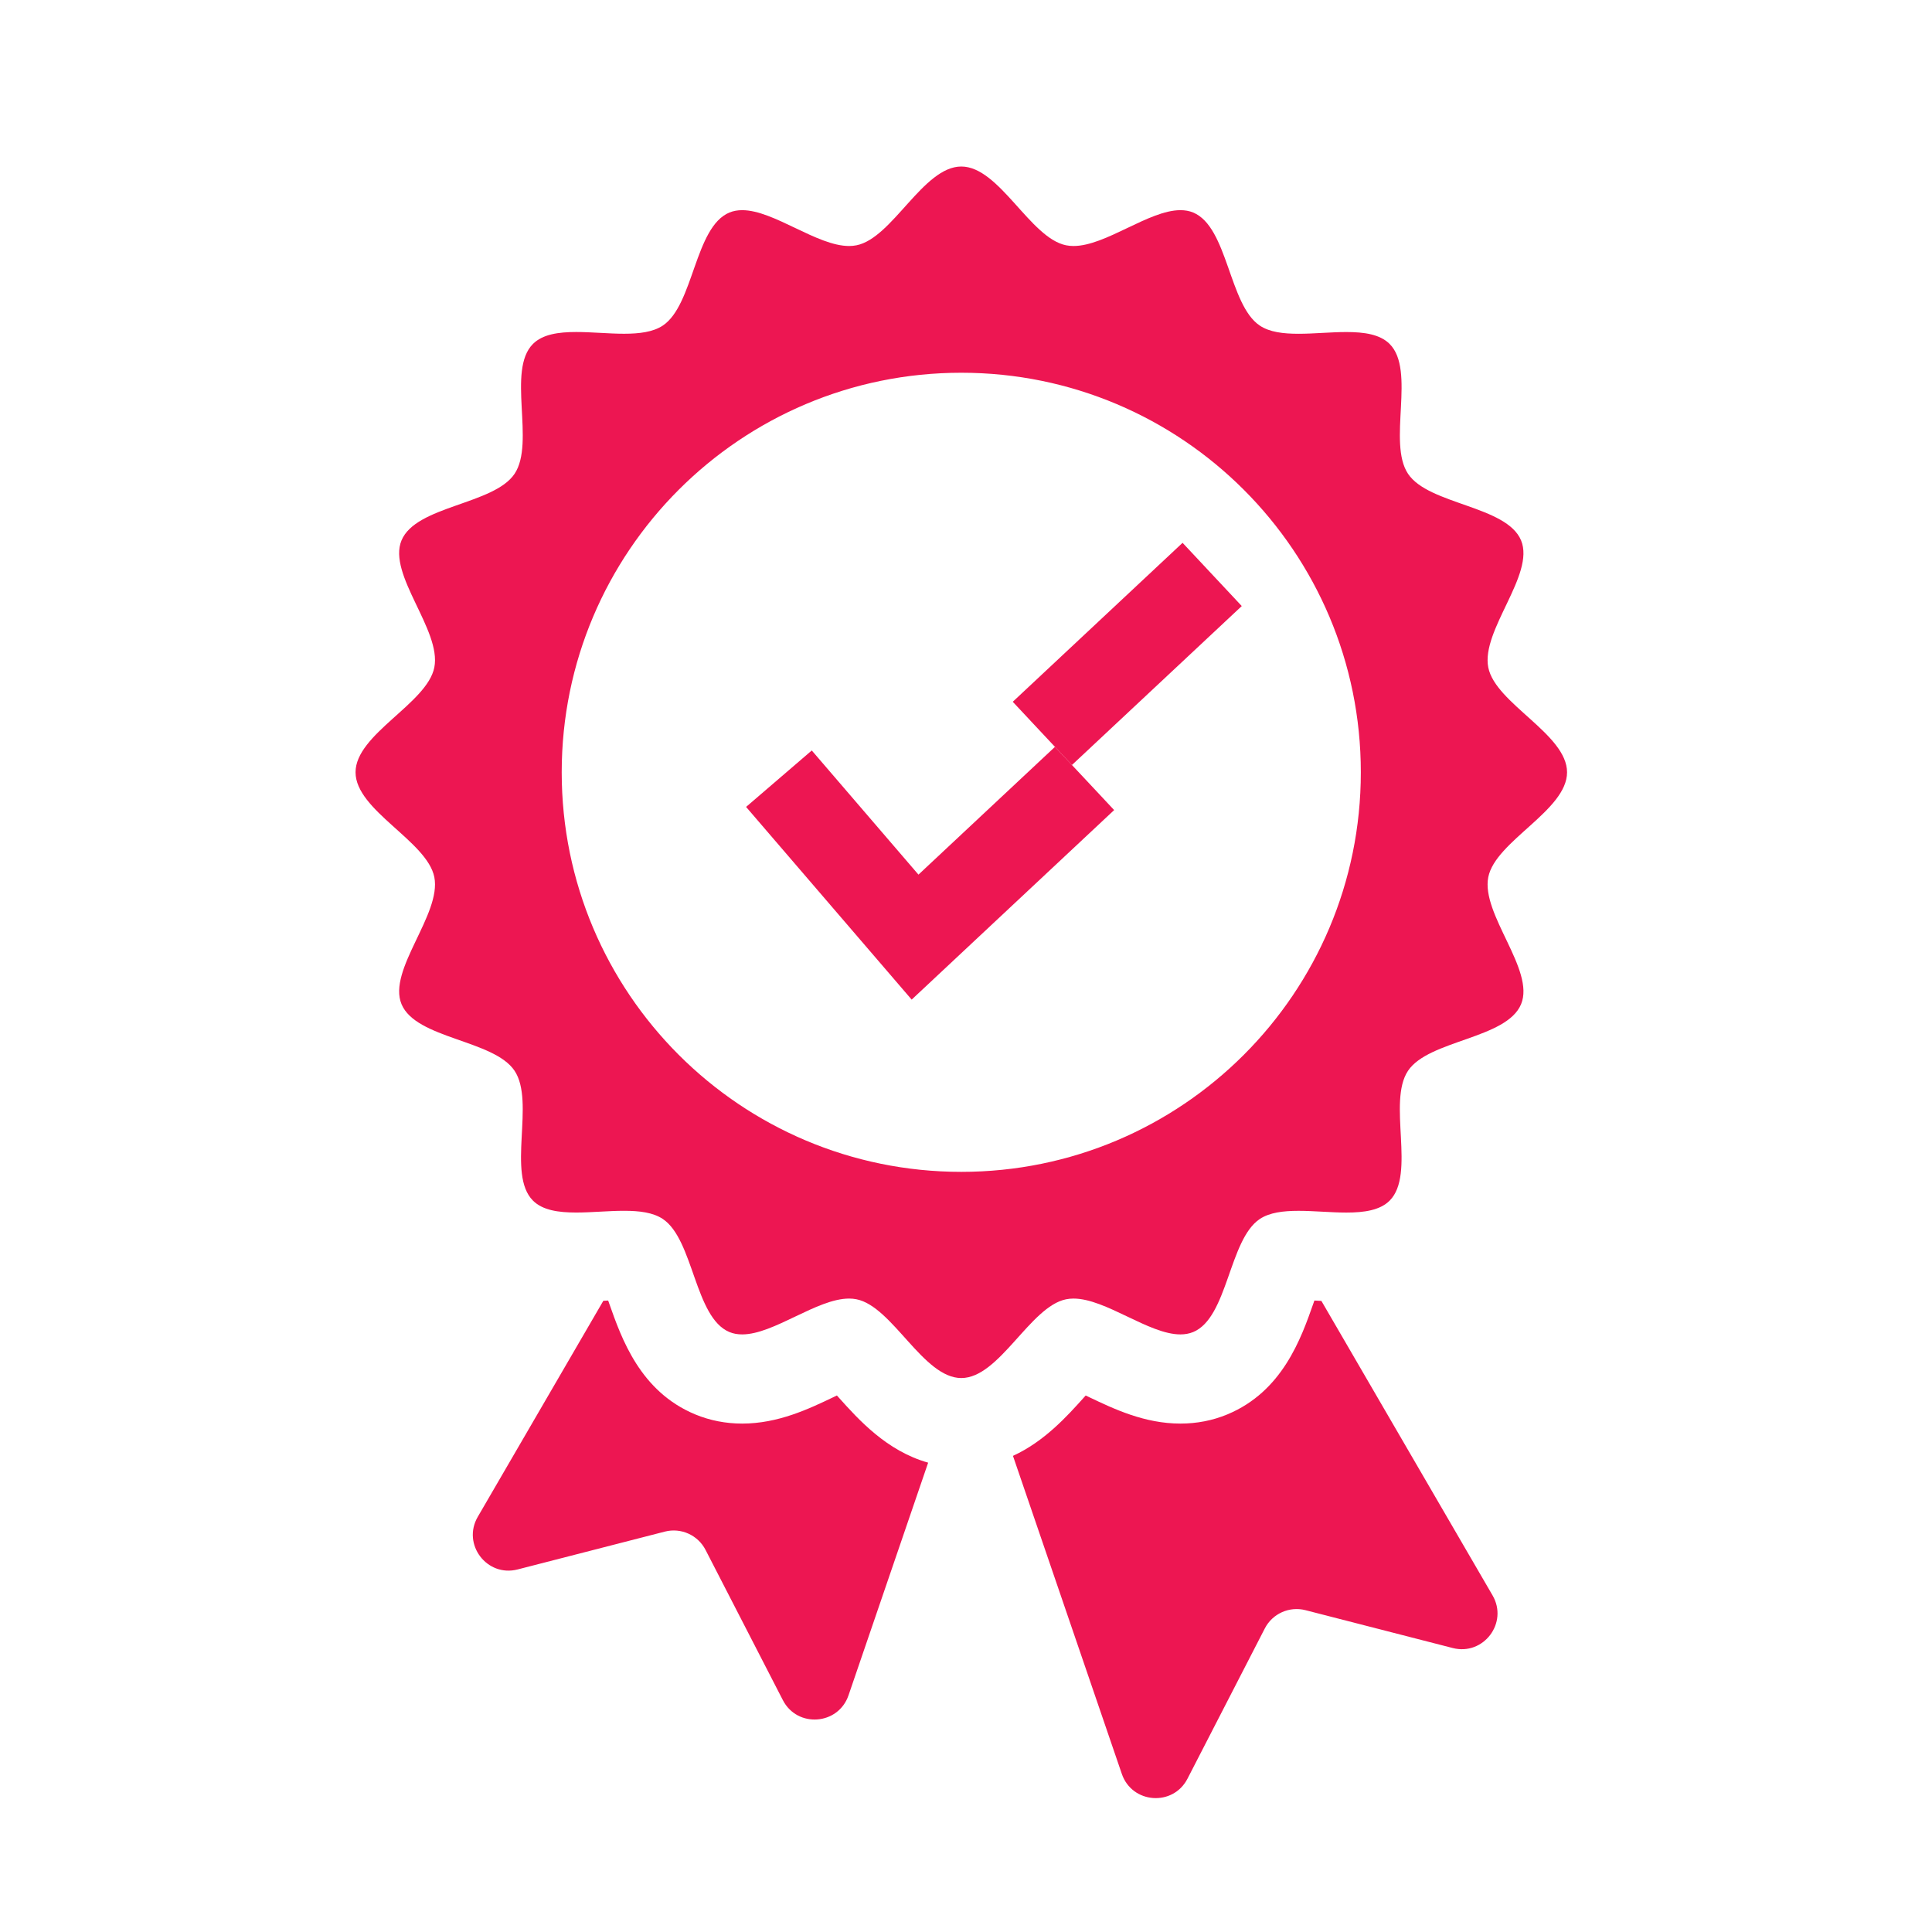
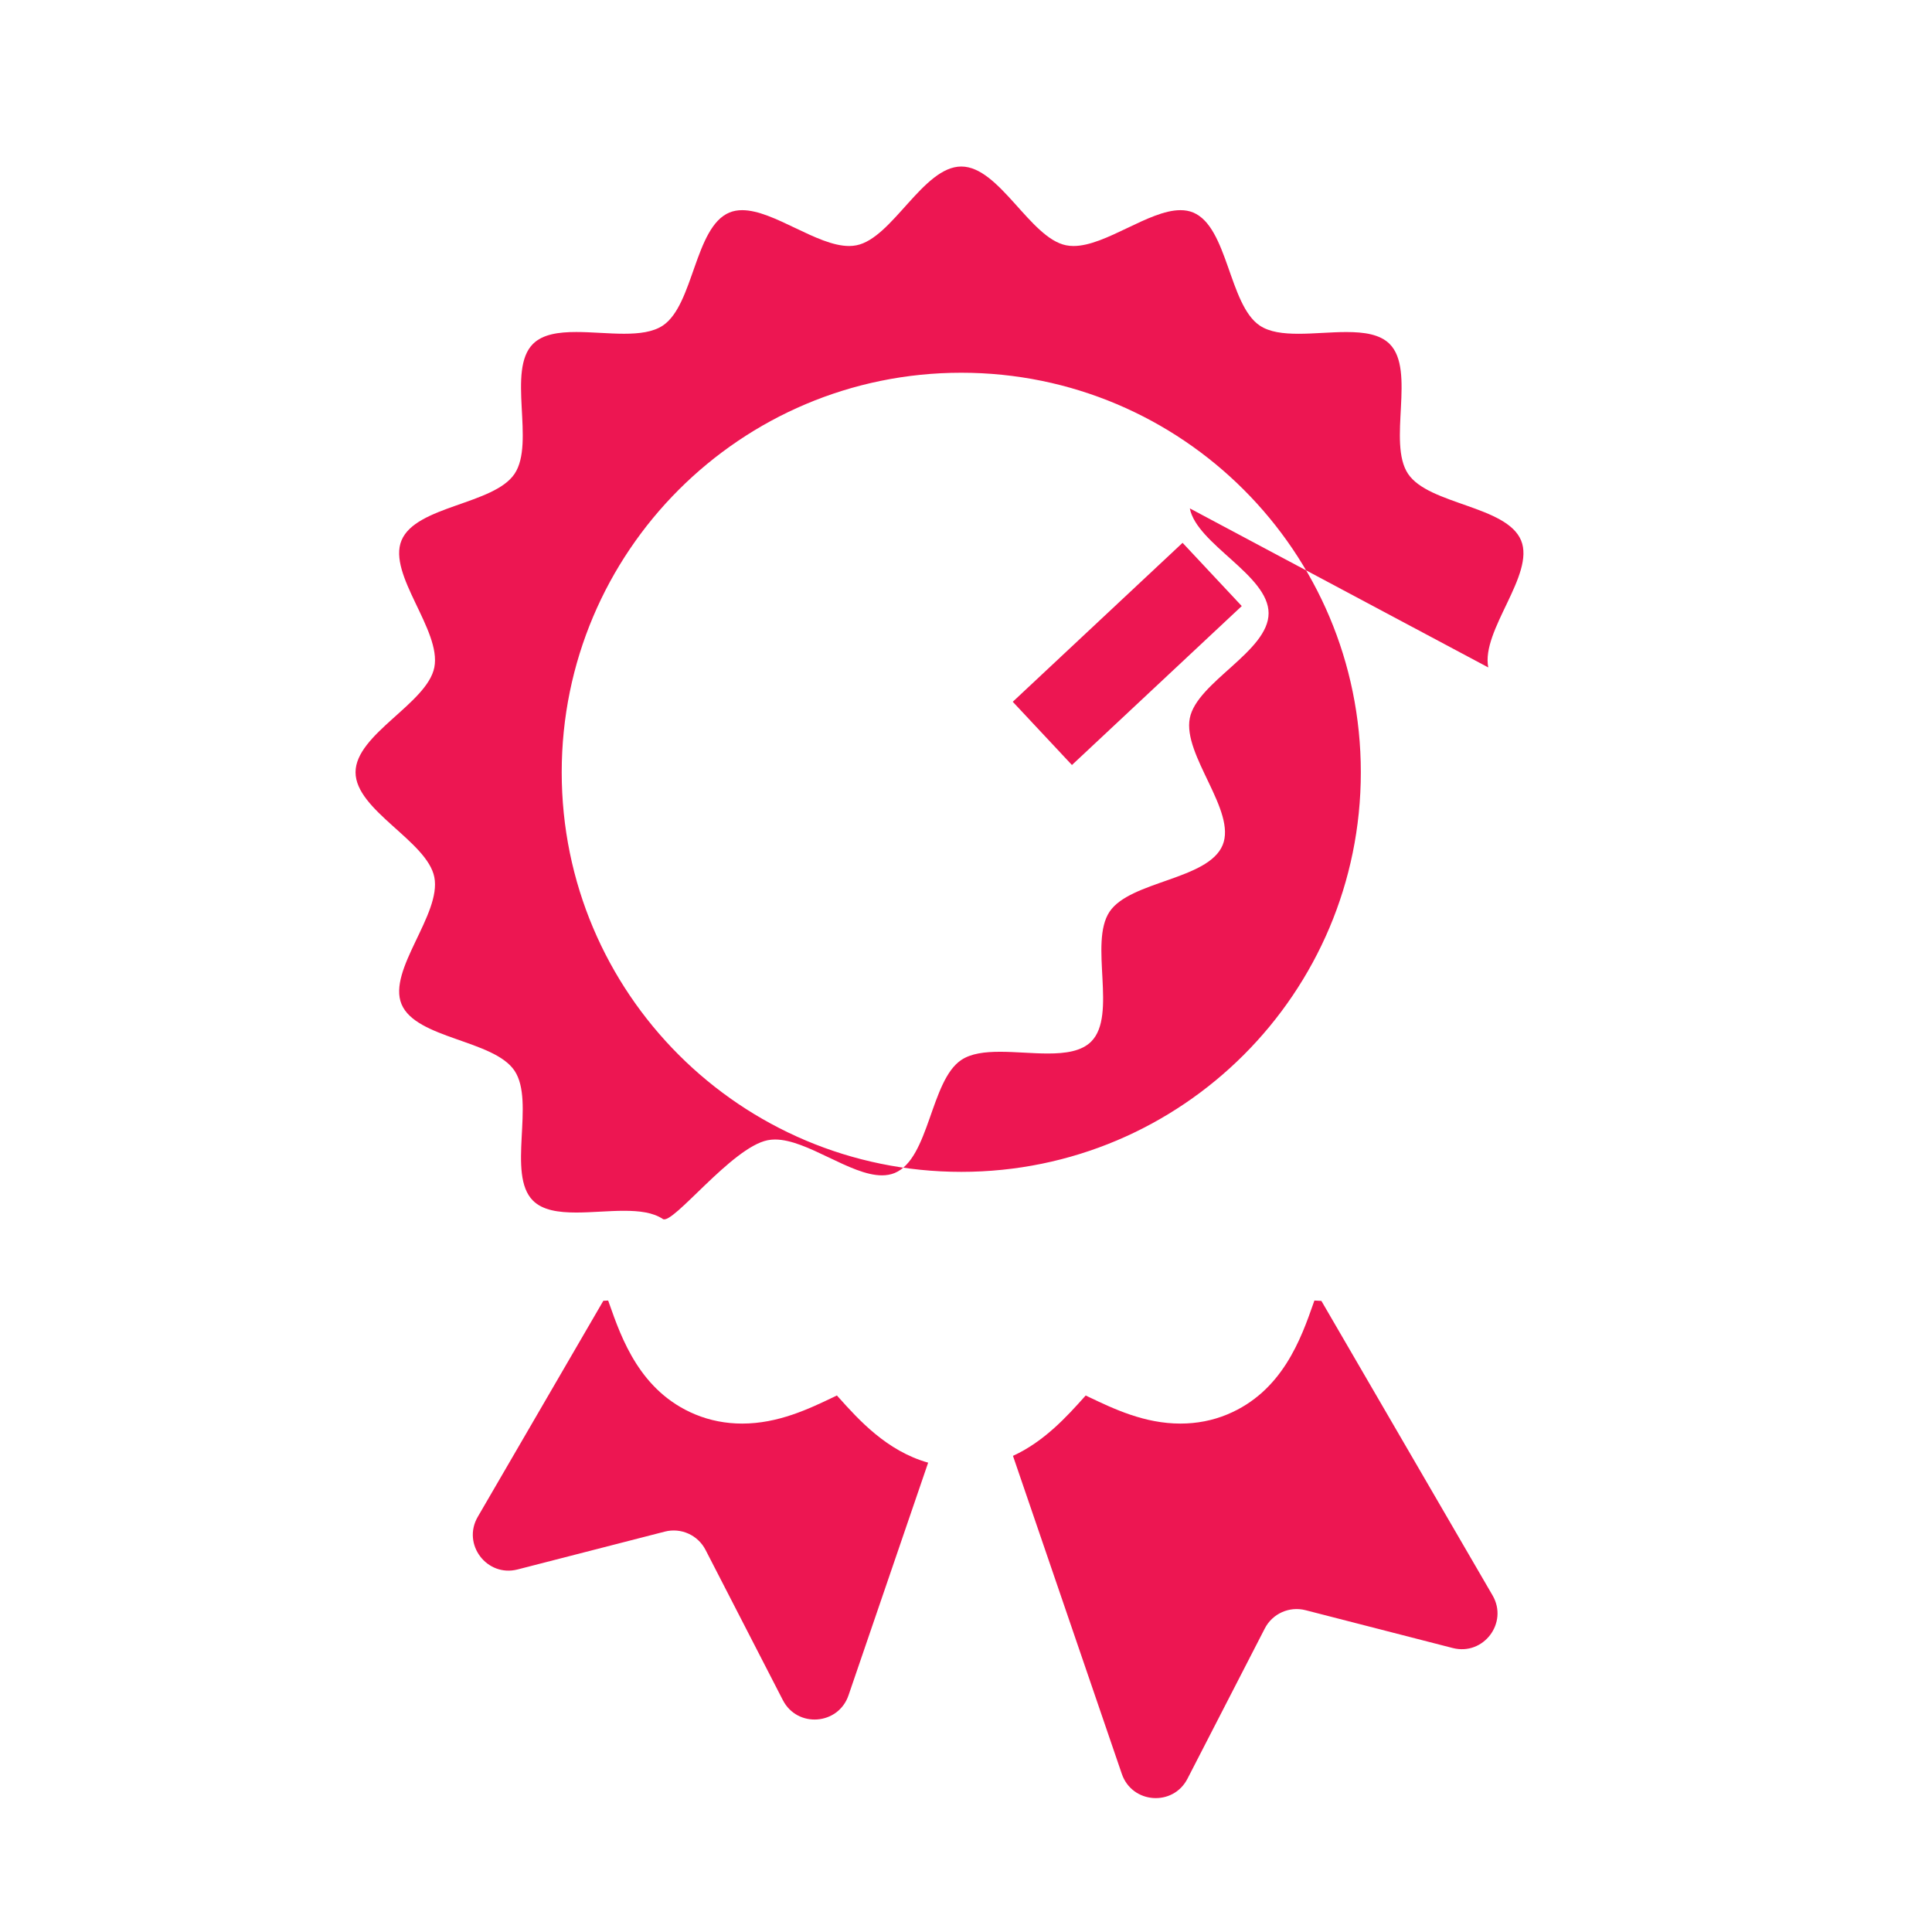
<svg xmlns="http://www.w3.org/2000/svg" version="1.1" viewBox="0 0 580 580">
  <defs>
    <style>
      .st0 {
        fill: none;
        stroke: #ed1652;
        stroke-miterlimit: 10;
        stroke-width: 26px;
      }

      .st1 {
        fill: #ed1652;
      }
    </style>
  </defs>
  <g id="Ebene_1" image-rendering="optimizeQuality" shape-rendering="geometricPrecision" text-rendering="geometricPrecision">
    <g>
-       <path class="st1" d="M446.79,200.37c-2.2-11.16,14.1-27.86,9.85-38.13-4.33-10.44-27.72-10.7-33.93-19.99-6.26-9.36,2.4-31.06-5.53-38.99-2.91-2.91-7.66-3.58-12.98-3.58-4.65,0-9.72.52-14.37.52s-8.7-.5-11.64-2.46c-9.28-6.22-9.54-29.6-19.99-33.94-1.19-.5-2.48-.71-3.83-.71-9.51,0-22.41,10.76-32.1,10.76-.76,0-1.49-.07-2.2-.21-10.83-2.14-20.03-23.65-31.48-23.65s-20.66,21.51-31.48,23.65c-.71.14-1.45.21-2.2.21-9.69,0-22.59-10.76-32.1-10.76-1.35,0-2.63.22-3.83.71-10.44,4.33-10.7,27.72-19.99,33.93-2.93,1.96-7.08,2.46-11.64,2.46s-9.72-.52-14.37-.52c-5.32,0-10.08.68-12.98,3.58-7.93,7.93.74,29.64-5.52,38.99-6.22,9.28-29.6,9.54-33.94,19.99-4.26,10.27,12.05,26.97,9.85,38.13-2.14,10.83-23.65,20.03-23.65,31.48s21.51,20.66,23.65,31.48c2.2,11.16-14.1,27.86-9.85,38.13,4.33,10.44,27.72,10.7,33.93,19.99,6.26,9.36-2.4,31.06,5.53,38.99,2.91,2.91,7.66,3.58,12.98,3.58,4.65,0,9.72-.52,14.37-.52s8.7.5,11.64,2.46c9.28,6.22,9.54,29.6,19.99,33.94,1.19.5,2.48.71,3.83.71,9.51,0,22.41-10.76,32.1-10.76.76,0,1.49.07,2.2.21,10.83,2.14,20.03,23.65,31.48,23.65s20.66-21.51,31.48-23.65c.71-.14,1.45-.21,2.2-.21,9.69,0,22.59,10.76,32.1,10.76,1.35,0,2.63-.22,3.83-.71,10.44-4.33,10.7-27.72,19.99-33.93,2.93-1.96,7.08-2.46,11.64-2.46s9.72.52,14.37.52c5.32,0,10.08-.68,12.98-3.58,7.93-7.93-.74-29.64,5.52-38.99,6.22-9.28,29.6-9.54,33.94-19.99,4.26-10.27-12.05-26.97-9.85-38.13,2.14-10.83,23.65-20.03,23.65-31.48s-21.51-20.66-23.65-31.48ZM288.58,351.8c-66.25,0-119.95-53.7-119.95-119.95s53.7-119.95,119.95-119.95,119.95,53.7,119.95,119.95-53.7,119.95-119.95,119.95Z" />
+       <path class="st1" d="M446.79,200.37c-2.2-11.16,14.1-27.86,9.85-38.13-4.33-10.44-27.72-10.7-33.93-19.99-6.26-9.36,2.4-31.06-5.53-38.99-2.91-2.91-7.66-3.58-12.98-3.58-4.65,0-9.72.52-14.37.52s-8.7-.5-11.64-2.46c-9.28-6.22-9.54-29.6-19.99-33.94-1.19-.5-2.48-.71-3.83-.71-9.51,0-22.41,10.76-32.1,10.76-.76,0-1.49-.07-2.2-.21-10.83-2.14-20.03-23.65-31.48-23.65s-20.66,21.51-31.48,23.65c-.71.14-1.45.21-2.2.21-9.69,0-22.59-10.76-32.1-10.76-1.35,0-2.63.22-3.83.71-10.44,4.33-10.7,27.72-19.99,33.93-2.93,1.96-7.08,2.46-11.64,2.46s-9.72-.52-14.37-.52c-5.32,0-10.08.68-12.98,3.58-7.93,7.93.74,29.64-5.52,38.99-6.22,9.28-29.6,9.54-33.94,19.99-4.26,10.27,12.05,26.97,9.85,38.13-2.14,10.83-23.65,20.03-23.65,31.48s21.51,20.66,23.65,31.48c2.2,11.16-14.1,27.86-9.85,38.13,4.33,10.44,27.72,10.7,33.93,19.99,6.26,9.36-2.4,31.06,5.53,38.99,2.91,2.91,7.66,3.58,12.98,3.58,4.65,0,9.72-.52,14.37-.52s8.7.5,11.64,2.46s20.66-21.51,31.48-23.65c.71-.14,1.45-.21,2.2-.21,9.69,0,22.59,10.76,32.1,10.76,1.35,0,2.63-.22,3.83-.71,10.44-4.33,10.7-27.72,19.99-33.93,2.93-1.96,7.08-2.46,11.64-2.46s9.72.52,14.37.52c5.32,0,10.08-.68,12.98-3.58,7.93-7.93-.74-29.64,5.52-38.99,6.22-9.28,29.6-9.54,33.94-19.99,4.26-10.27-12.05-26.97-9.85-38.13,2.14-10.83,23.65-20.03,23.65-31.48s-21.51-20.66-23.65-31.48ZM288.58,351.8c-66.25,0-119.95-53.7-119.95-119.95s53.7-119.95,119.95-119.95,119.95,53.7,119.95,119.95-53.7,119.95-119.95,119.95Z" />
      <g>
        <path class="st1" d="M394.59,390.43c-.11.3-.21.59-.3.86-3.7,10.54-9.3,26.46-25.85,33.33-4.4,1.83-9.14,2.75-14.07,2.75-10.8,0-20.03-4.42-27.45-7.96-.31-.15-.65-.31-.99-.47-.17.19-.34.38-.5.56-5.07,5.64-11.88,13.23-21.33,17.56l32.68,95.48c3.07,8.96,15.38,9.86,19.71,1.44l23.21-45.1c2.29-4.46,7.37-6.74,12.23-5.49l44.19,11.36c9.23,2.37,16.75-7.56,11.96-15.8l-51.39-88.41c-.37-.02-.74-.04-1.09-.06-.34-.02-.67-.04-1-.05Z" />
        <path class="st1" d="M251.74,419.49c-.16-.18-.33-.37-.5-.56-.35.17-.68.33-.99.48-7.42,3.55-16.65,7.96-27.45,7.96-4.93,0-9.67-.93-14.07-2.75-16.55-6.86-22.14-22.79-25.85-33.33-.1-.27-.2-.56-.3-.86-.33.02-.66.03-1,.05-.15,0-.3.02-.45.02l-37.7,64.86c-4.79,8.24,2.73,18.17,11.96,15.8l44.19-11.36c4.86-1.25,9.93,1.03,12.23,5.49l23.21,45.1c4.33,8.42,16.64,7.52,19.71-1.44l23.91-69.85c-12.41-3.48-20.89-12.91-26.89-19.61Z" />
      </g>
    </g>
    <g>
-       <polyline class="st0" points="325.59 233.7 274.71 281.33 233.84 233.77" />
      <line class="st0" x1="363.9" y1="172.45" x2="312.92" y2="220.17" />
    </g>
  </g>
</svg>